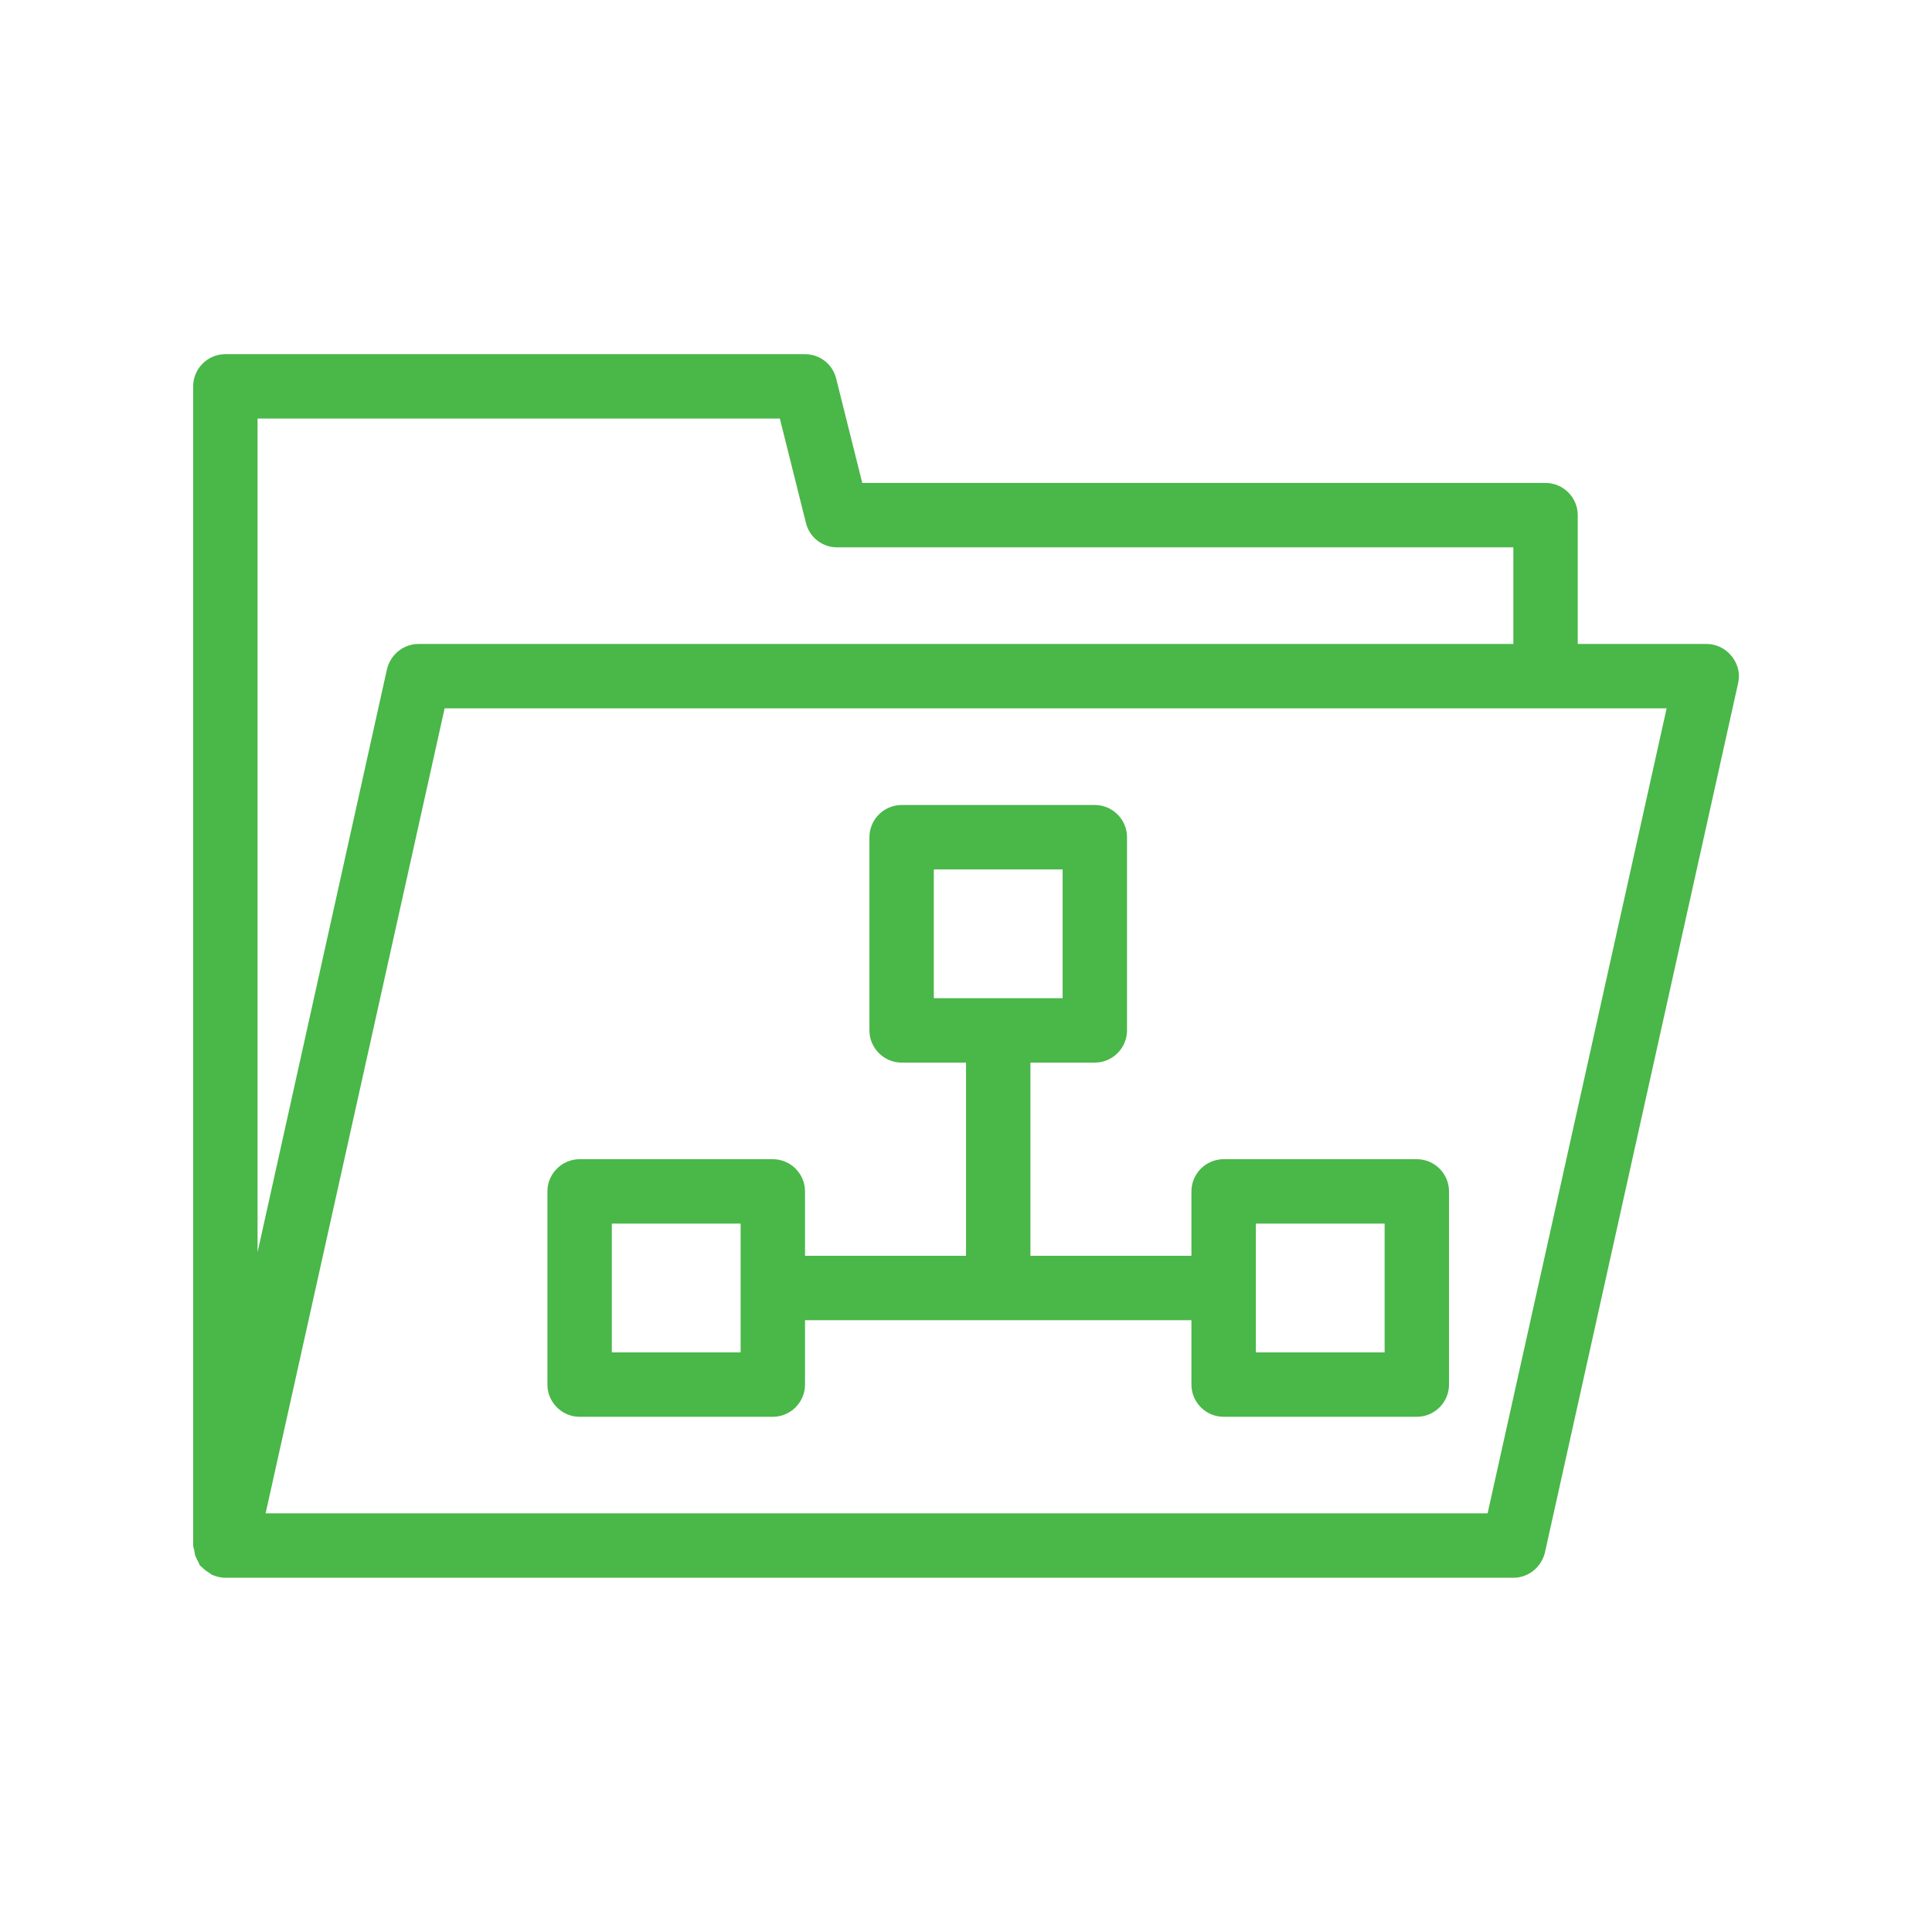
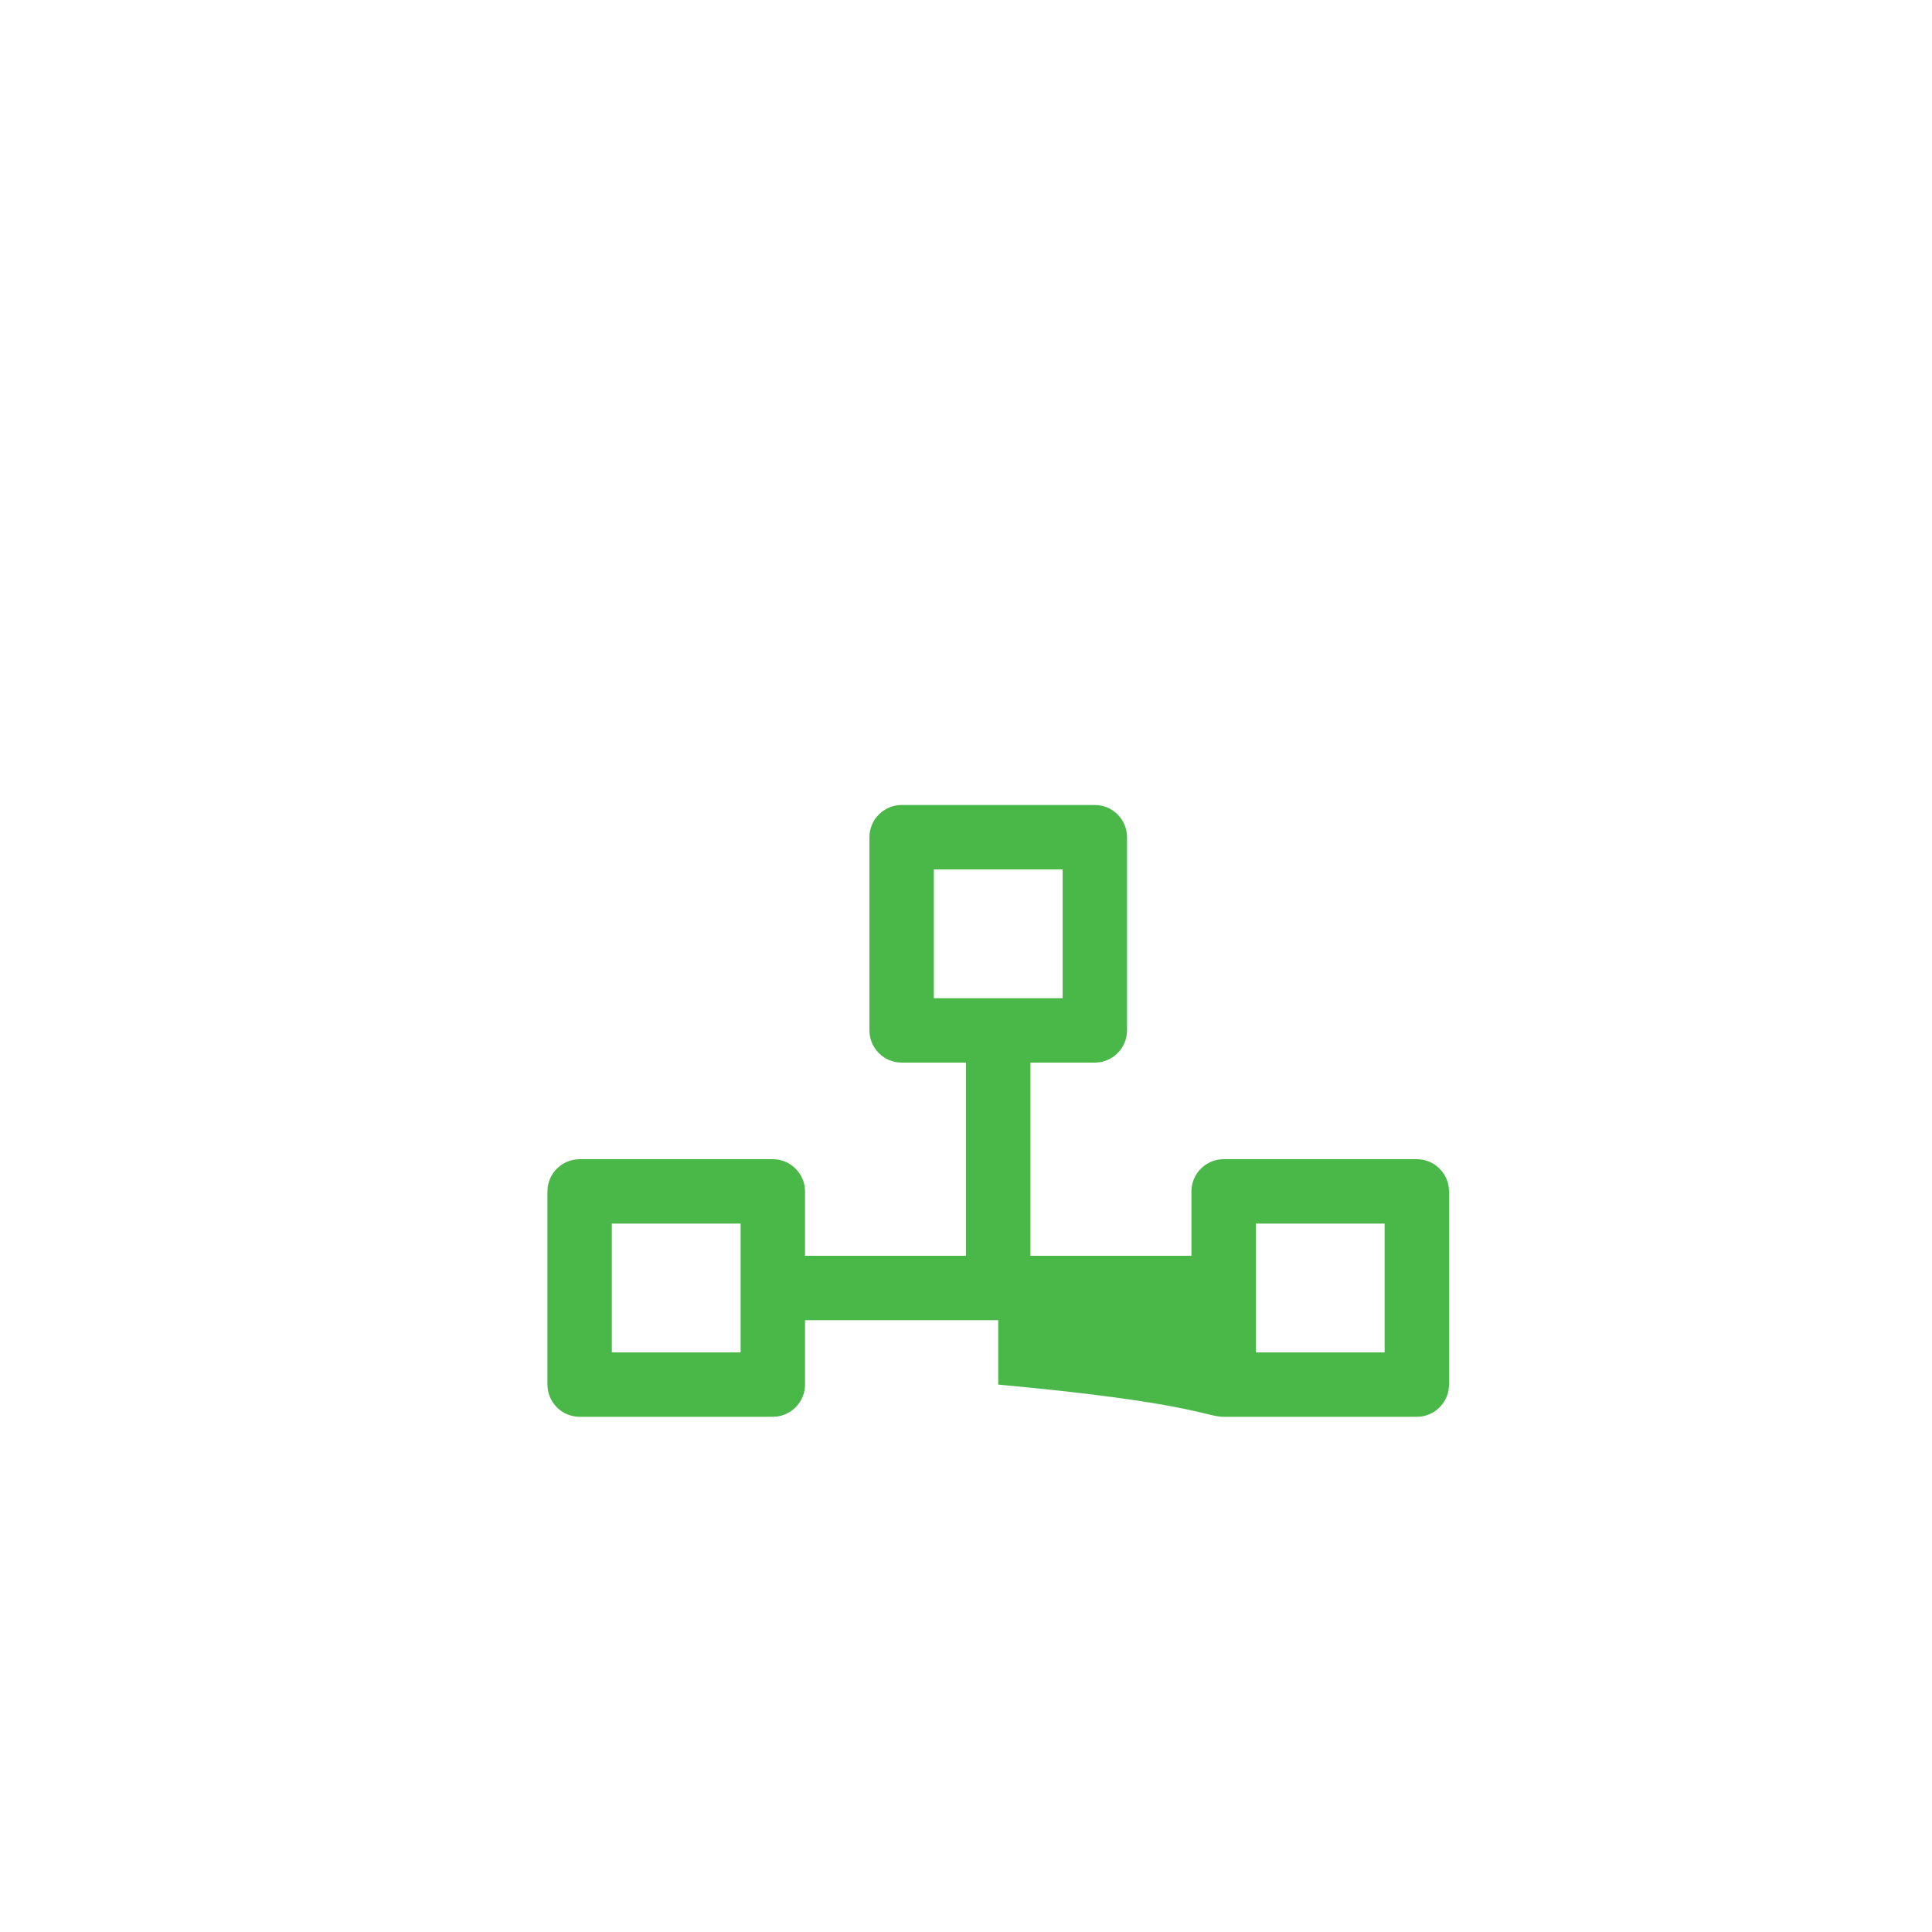
<svg xmlns="http://www.w3.org/2000/svg" width="84" height="84" viewBox="0 0 84 84" fill="none">
-   <path d="M74.198 27.998H68.598V22.398C68.598 21.628 67.968 20.998 67.198 20.998H37.49L36.356 16.462C36.202 15.832 35.642 15.398 34.998 15.398H9.798C9.028 15.398 8.398 16.028 8.398 16.798V67.198C8.398 67.254 8.426 67.31 8.44 67.38C8.454 67.464 8.468 67.534 8.482 67.618C8.524 67.73 8.58 67.842 8.636 67.94C8.664 67.982 8.664 68.038 8.706 68.08C8.72 68.094 8.748 68.108 8.762 68.122C8.86 68.22 8.958 68.304 9.084 68.374C9.126 68.402 9.168 68.444 9.224 68.472C9.392 68.542 9.588 68.598 9.798 68.598H65.798C66.456 68.598 67.016 68.136 67.17 67.506L75.57 29.706C75.668 29.286 75.556 28.852 75.29 28.53C75.024 28.194 74.618 27.998 74.198 27.998ZM33.906 18.198L35.04 22.734C35.194 23.364 35.754 23.798 36.398 23.798H65.798V27.998H18.198C17.54 27.998 16.98 28.46 16.826 29.09L11.198 54.444V18.198H33.906ZM64.678 65.798H11.548L19.332 30.798H72.462L64.678 65.798Z" fill="#4AB749" />
-   <path d="M61.601 50.4H53.201C52.431 50.4 51.801 51.03 51.801 51.8V54.6H44.801V46.2H47.601C48.371 46.2 49.001 45.57 49.001 44.8V36.4C49.001 35.63 48.371 35 47.601 35H39.201C38.431 35 37.801 35.63 37.801 36.4V44.8C37.801 45.57 38.431 46.2 39.201 46.2H42.001V54.6H35.001V51.8C35.001 51.03 34.371 50.4 33.601 50.4H25.201C24.431 50.4 23.801 51.03 23.801 51.8V60.2C23.801 60.97 24.431 61.6 25.201 61.6H33.601C34.371 61.6 35.001 60.97 35.001 60.2V57.4H43.401H51.801V60.2C51.801 60.97 52.431 61.6 53.201 61.6H61.601C62.371 61.6 63.001 60.97 63.001 60.2V51.8C63.001 51.03 62.371 50.4 61.601 50.4ZM40.601 37.8H46.201V43.4H40.601V37.8ZM32.201 58.8H26.601V53.2H32.201V58.8ZM60.201 58.8H54.601V53.2H60.201V58.8Z" fill="#4AB749" />
+   <path d="M61.601 50.4H53.201C52.431 50.4 51.801 51.03 51.801 51.8V54.6H44.801V46.2H47.601C48.371 46.2 49.001 45.57 49.001 44.8V36.4C49.001 35.63 48.371 35 47.601 35H39.201C38.431 35 37.801 35.63 37.801 36.4V44.8C37.801 45.57 38.431 46.2 39.201 46.2H42.001V54.6H35.001V51.8C35.001 51.03 34.371 50.4 33.601 50.4H25.201C24.431 50.4 23.801 51.03 23.801 51.8V60.2C23.801 60.97 24.431 61.6 25.201 61.6H33.601C34.371 61.6 35.001 60.97 35.001 60.2V57.4H43.401V60.2C51.801 60.97 52.431 61.6 53.201 61.6H61.601C62.371 61.6 63.001 60.97 63.001 60.2V51.8C63.001 51.03 62.371 50.4 61.601 50.4ZM40.601 37.8H46.201V43.4H40.601V37.8ZM32.201 58.8H26.601V53.2H32.201V58.8ZM60.201 58.8H54.601V53.2H60.201V58.8Z" fill="#4AB749" />
</svg>